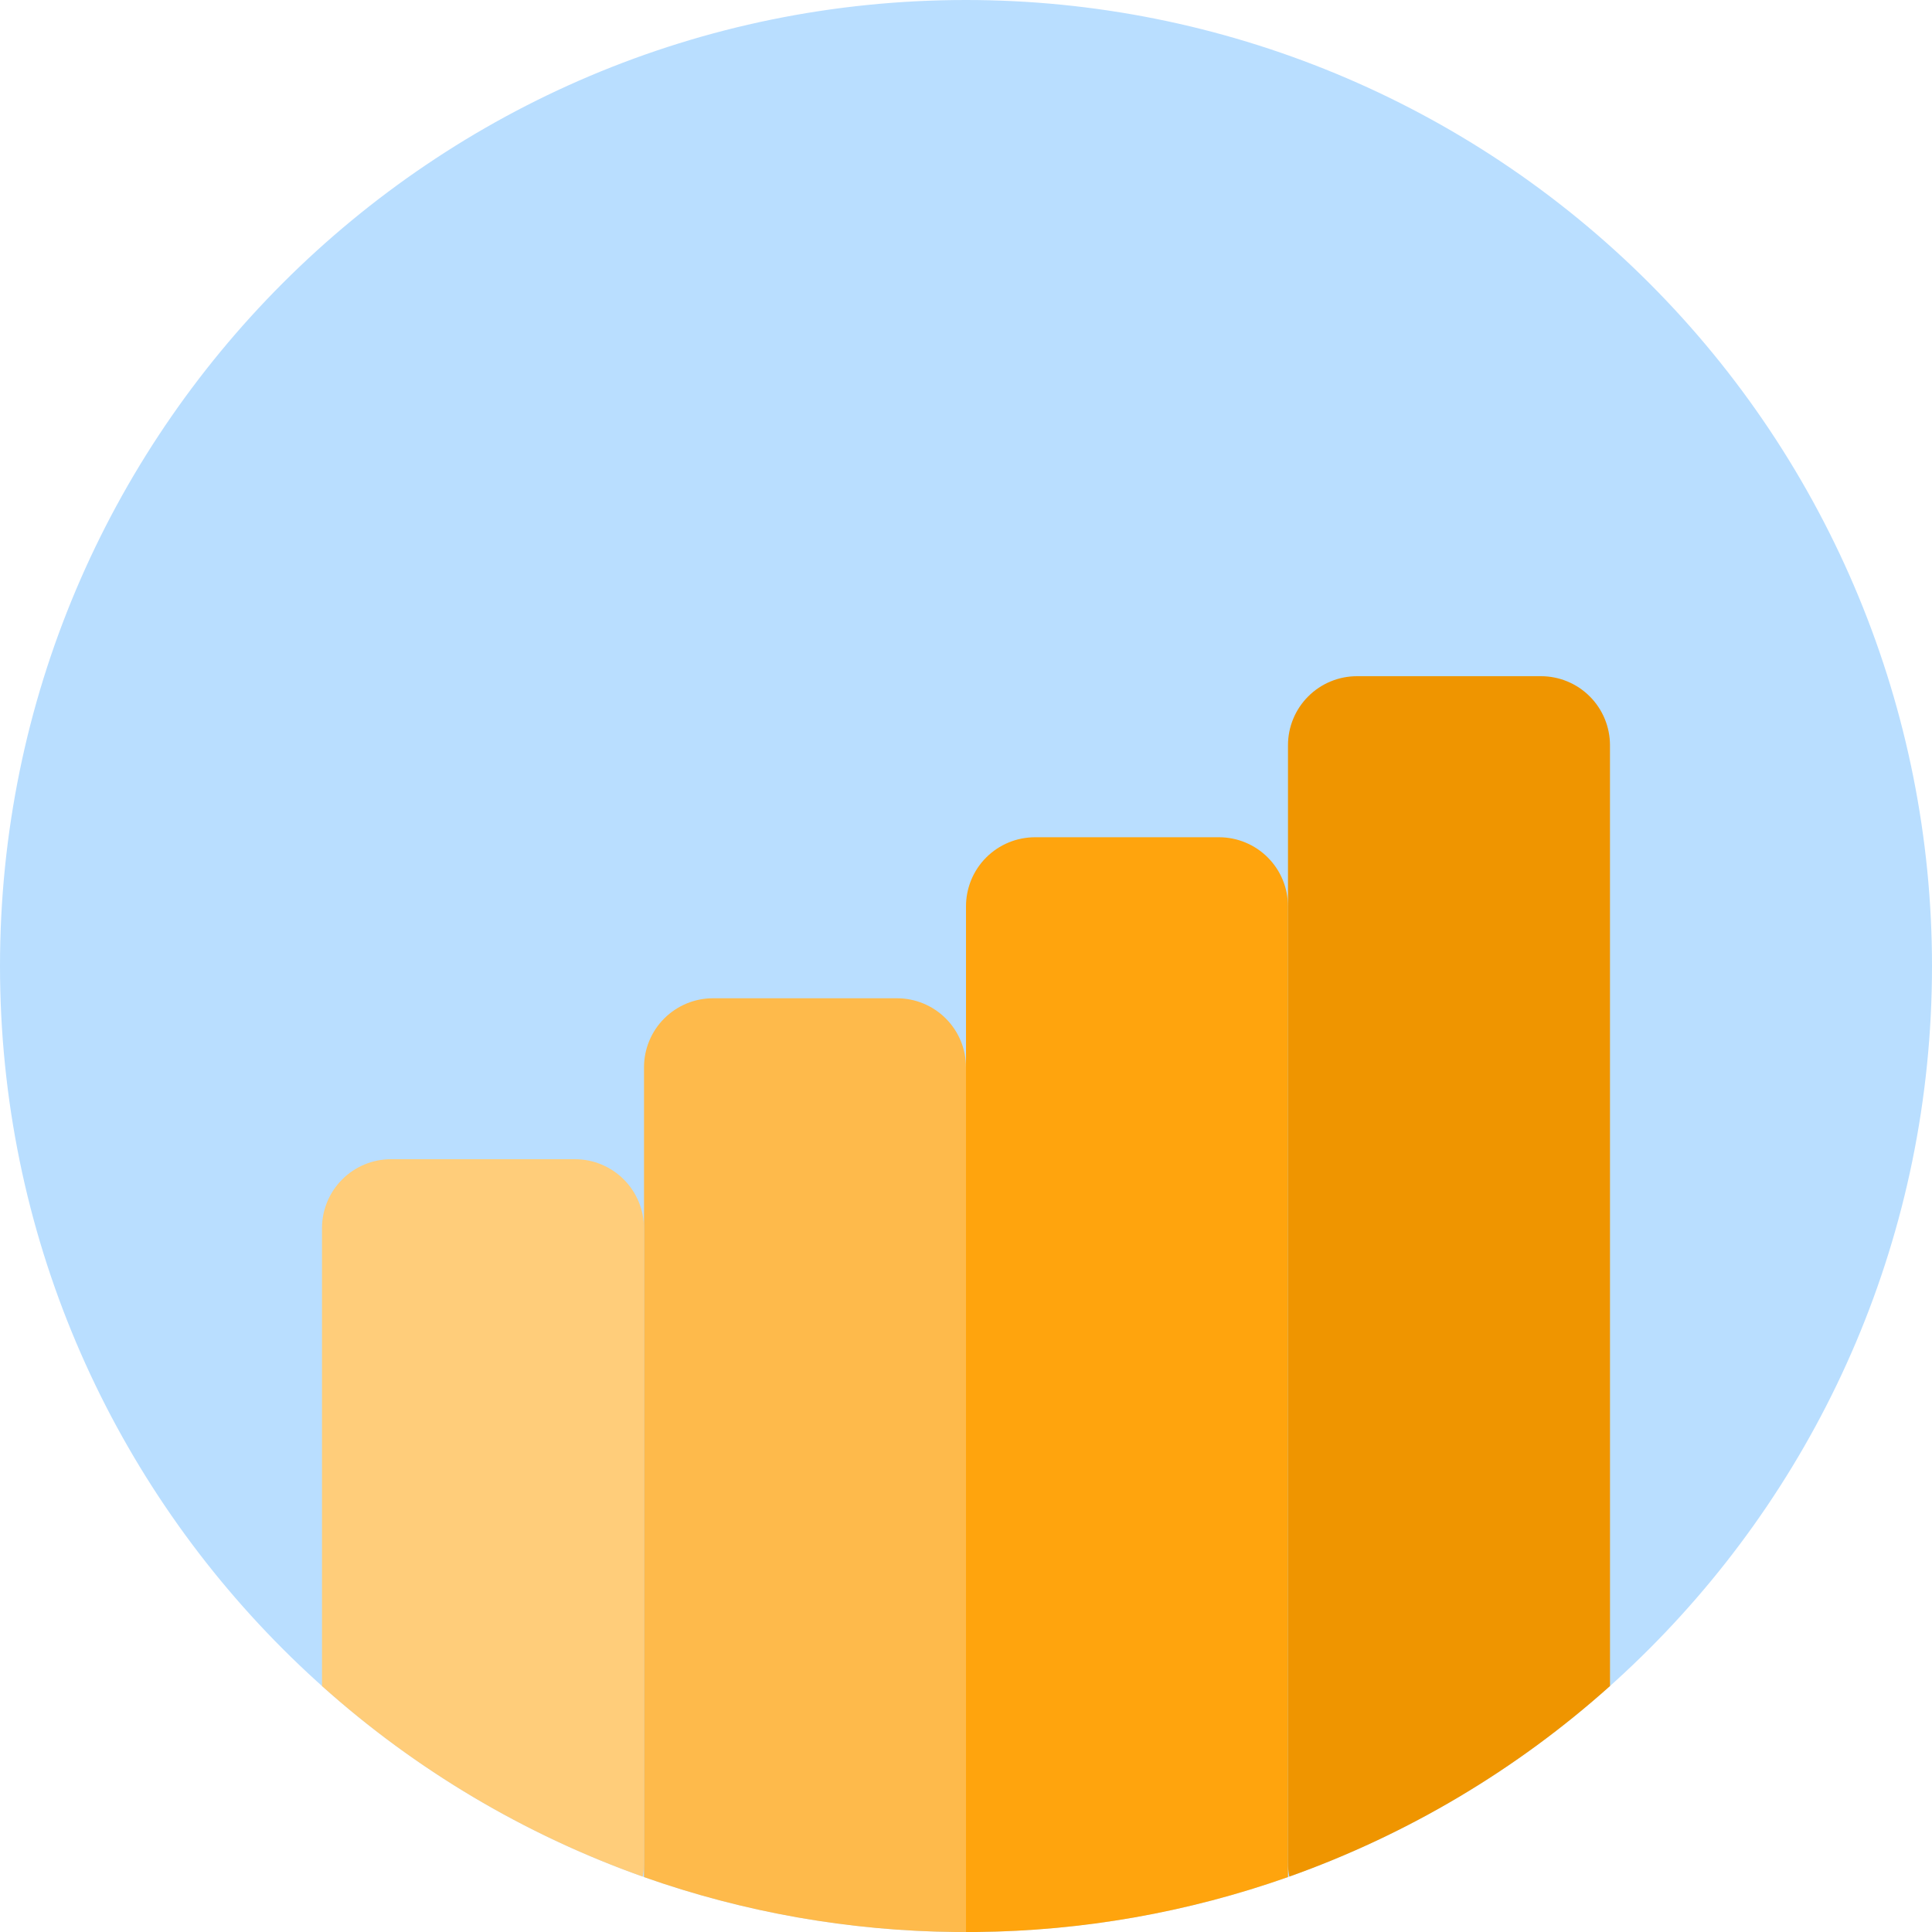
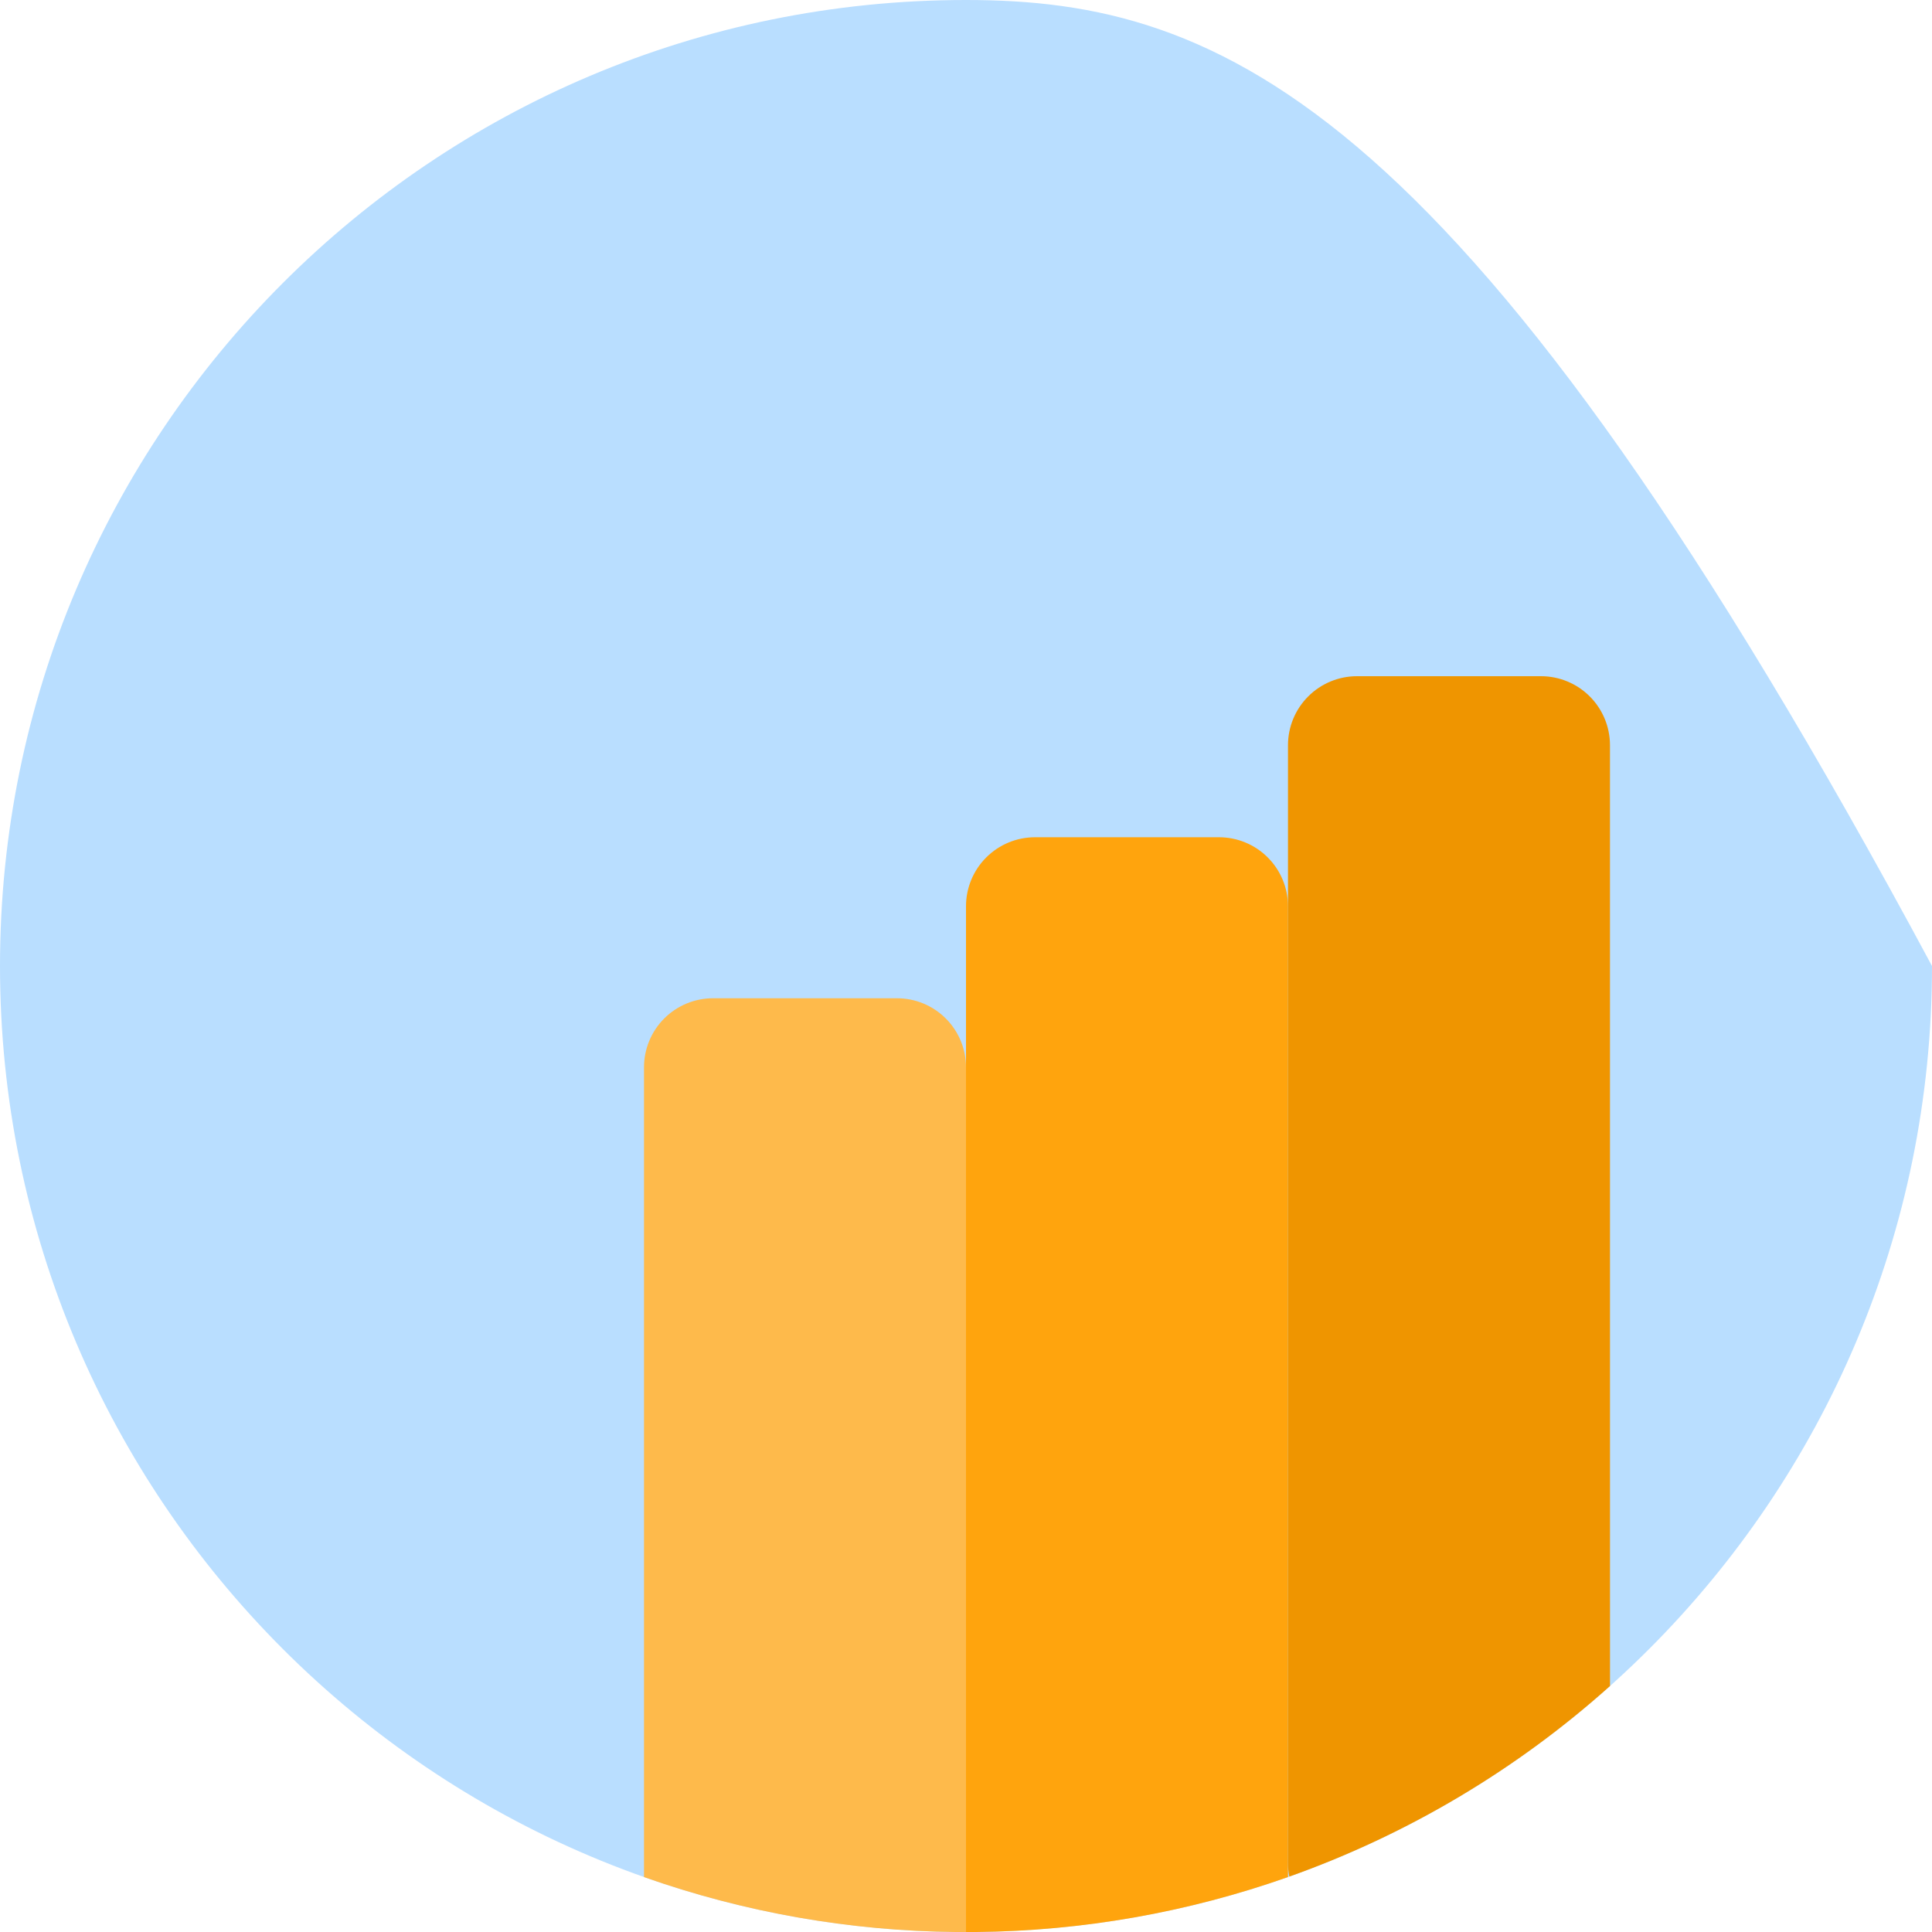
<svg xmlns="http://www.w3.org/2000/svg" width="56" height="56" viewBox="0 0 56 56" fill="none">
  <g clip-path="url(#clip0_1_344)">
-     <path d="M28 0C12.536 0 0 12.536 0 28C0 43.464 12.536 56 28 56C43.464 56 56 43.464 56 28C56 20.574 53.05 13.452 47.799 8.201C42.548 2.95 35.426 0 28 0Z" fill="#B9DEFF" />
+     <path d="M28 0C12.536 0 0 12.536 0 28C0 43.464 12.536 56 28 56C43.464 56 56 43.464 56 28C42.548 2.95 35.426 0 28 0Z" fill="#B9DEFF" />
    <path fill-rule="evenodd" clip-rule="evenodd" d="M28 56V26.268C28 25.738 28.211 25.229 28.586 24.854C28.961 24.479 29.47 24.268 30 24.268H35.333C35.863 24.268 36.372 24.479 36.747 24.854C37.122 25.229 37.333 25.738 37.333 26.268V54.408C34.432 55.432 31.383 55.97 28.307 56H28Z" fill="#FFA40D" />
    <path fill-rule="evenodd" clip-rule="evenodd" d="M27.693 56C24.617 55.97 21.567 55.432 18.667 54.408V30.935C18.667 30.405 18.878 29.896 19.253 29.521C19.628 29.146 20.137 28.935 20.667 28.935H26C26.53 28.935 27.039 29.146 27.414 29.521C27.789 29.896 28 30.405 28 30.935V56H27.693Z" fill="#FEBA4B" />
-     <path fill-rule="evenodd" clip-rule="evenodd" d="M18.628 54.394C15.2 53.174 12.043 51.298 9.333 48.87V35.6C9.333 35.07 9.544 34.561 9.919 34.186C10.294 33.811 10.803 33.6 11.333 33.6H16.666C17.196 33.6 17.705 33.811 18.08 34.186C18.455 34.561 18.666 35.07 18.666 35.6V54C18.666 54.132 18.654 54.264 18.628 54.394Z" fill="#FFCD7A" />
    <path fill-rule="evenodd" clip-rule="evenodd" d="M46.667 48.87C43.957 51.298 40.8 53.174 37.372 54.394C37.346 54.264 37.333 54.132 37.333 54V21.6C37.333 21.07 37.544 20.561 37.919 20.186C38.294 19.811 38.803 19.6 39.333 19.6H44.666C45.196 19.6 45.705 19.811 46.08 20.186C46.455 20.561 46.666 21.07 46.666 21.6L46.667 48.87Z" fill="#EF9500" />
  </g>
  <defs>
    <clipPath id="clip0_1_344">
      <rect width="56" height="56" fill="white" />
    </clipPath>
  </defs>
</svg>